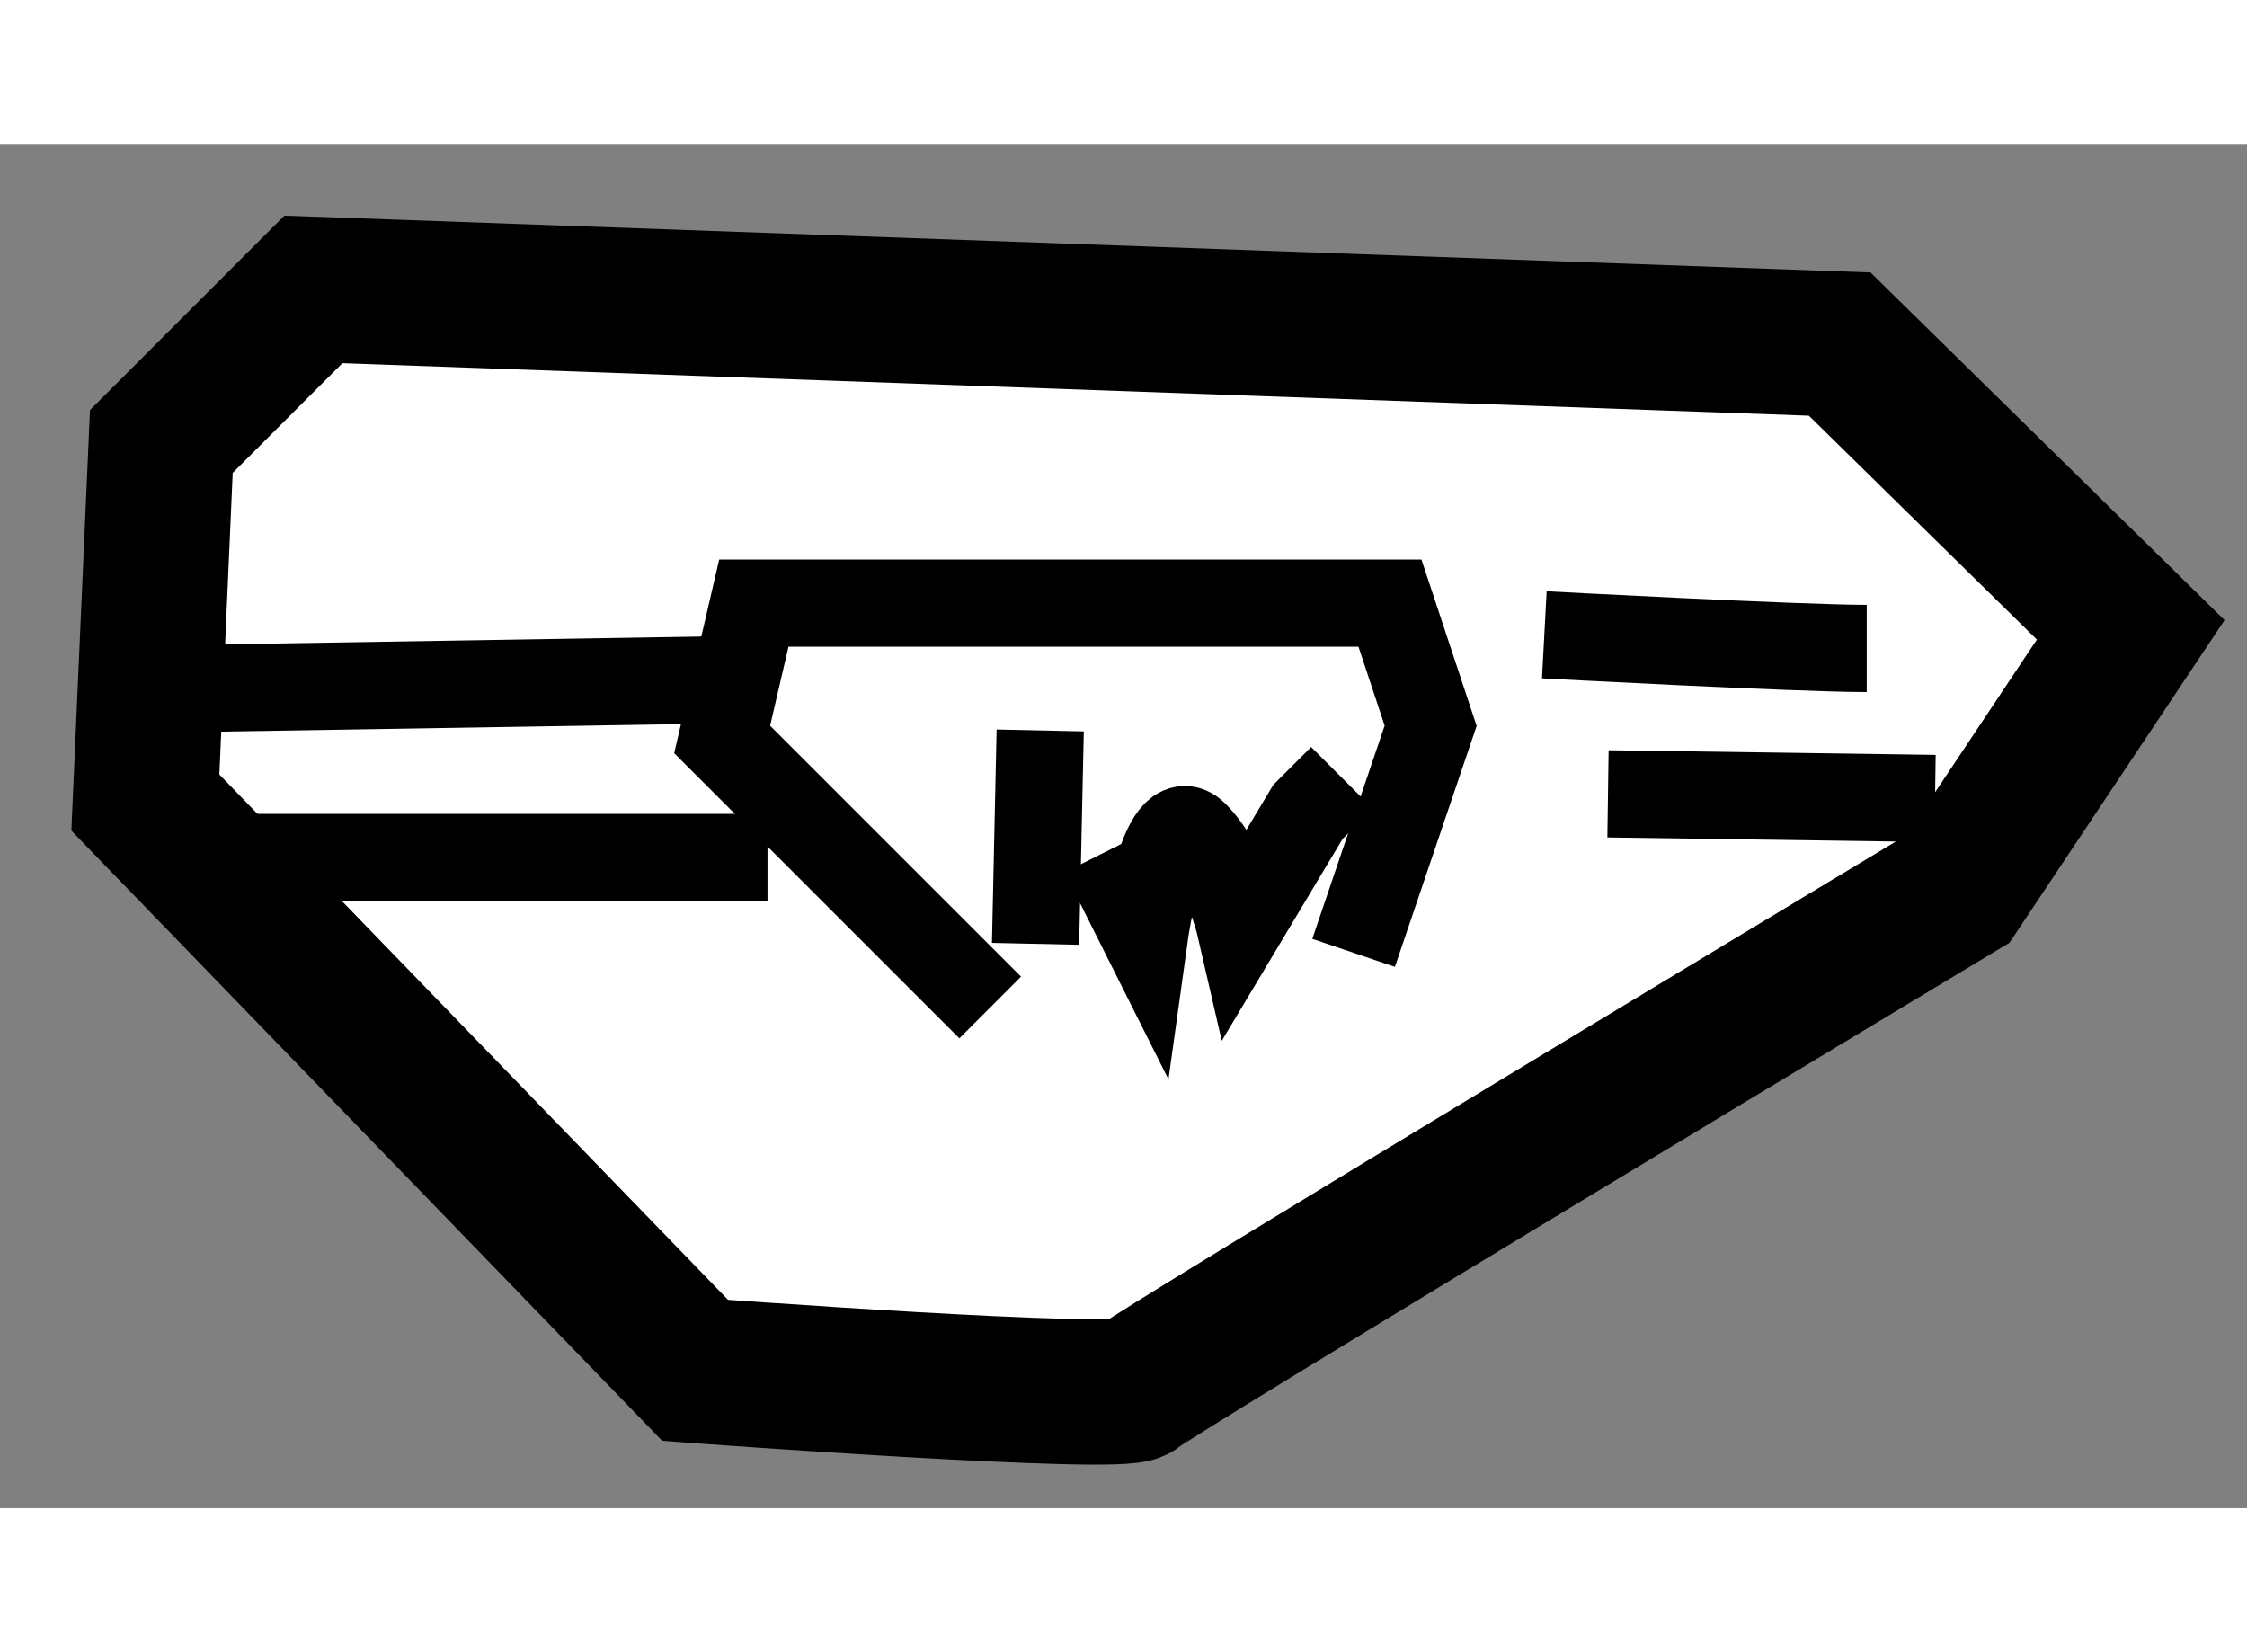
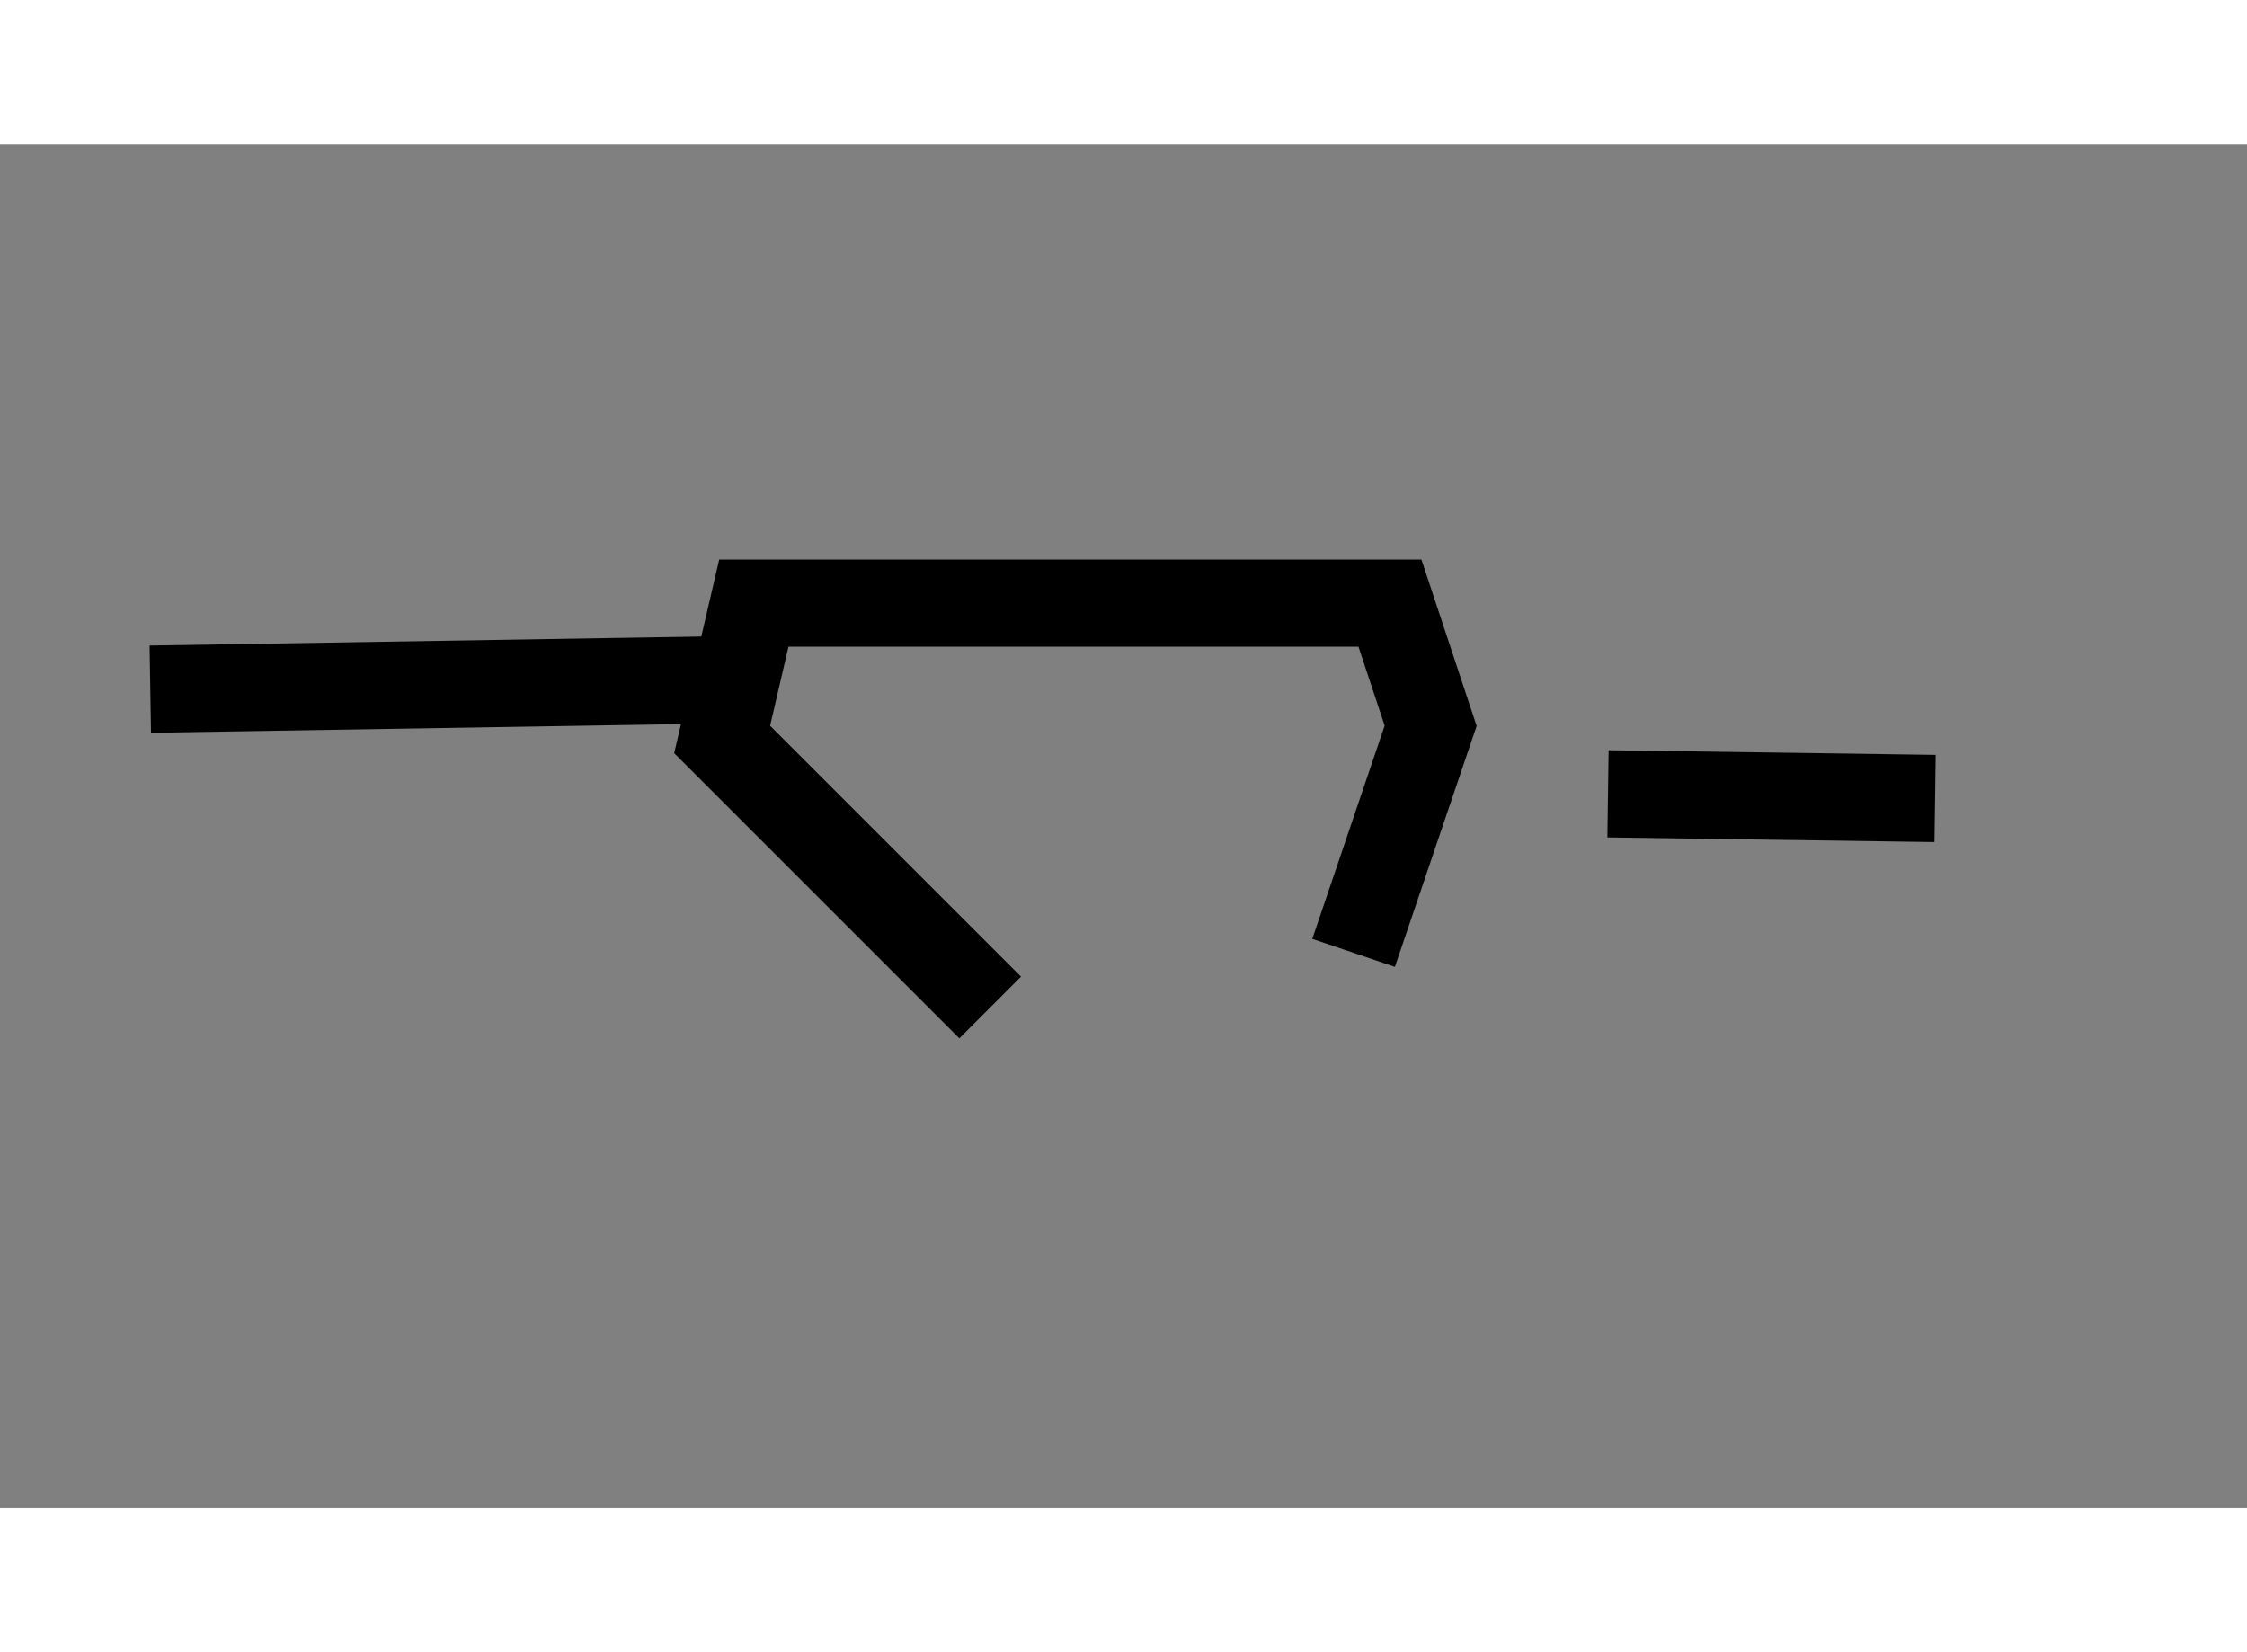
<svg xmlns="http://www.w3.org/2000/svg" version="1.1" x="0px" y="0px" width="244.8px" height="180px" viewBox="168.818 34.645 7.729 4.692" enable-background="new 0 0 244.8 180" xml:space="preserve">
  <rect x="168.818" y="34.645" width="7.729" height="4.692" fill="#808080" stroke="none" />
  <g>
-     <path fill="#FFFFFF" stroke="#000000" stroke-width="0.5" d="M175.146,35.333l-5.25-0.188l-0.523,0.523l-0.055,1.242l1.891,1.953    c0,0,1.469,0.109,1.516,0.063s2.828-1.719,2.828-1.719l0.594-0.891L175.146,35.333z" />
-     <path fill="none" stroke="#000000" stroke-width="0.3" d="M175.239,36.38c-0.234,0-1.109-0.047-1.109-0.047" />
    <line fill="none" stroke="#000000" stroke-width="0.3" x1="175.474" y1="36.896" x2="174.349" y2="36.88" />
    <polyline fill="none" stroke="#000000" stroke-width="0.3" points="173.474,37.427 173.739,36.646 173.599,36.224 171.411,36.224     171.302,36.693 172.224,37.615   " />
-     <line fill="none" stroke="#000000" stroke-width="0.3" x1="171.458" y1="37.099" x2="169.661" y2="37.099" />
    <line fill="none" stroke="#000000" stroke-width="0.3" x1="169.335" y1="36.52" x2="171.35" y2="36.487" />
-     <line fill="none" stroke="#000000" stroke-width="0.3" x1="172.396" y1="36.662" x2="172.38" y2="37.396" />
-     <path fill="none" stroke="#000000" stroke-width="0.3" d="M172.614,37.083l0.141,0.281c0,0,0.063-0.453,0.172-0.344    s0.156,0.313,0.156,0.313l0.234-0.391l0.117-0.117" />
  </g>
</svg>